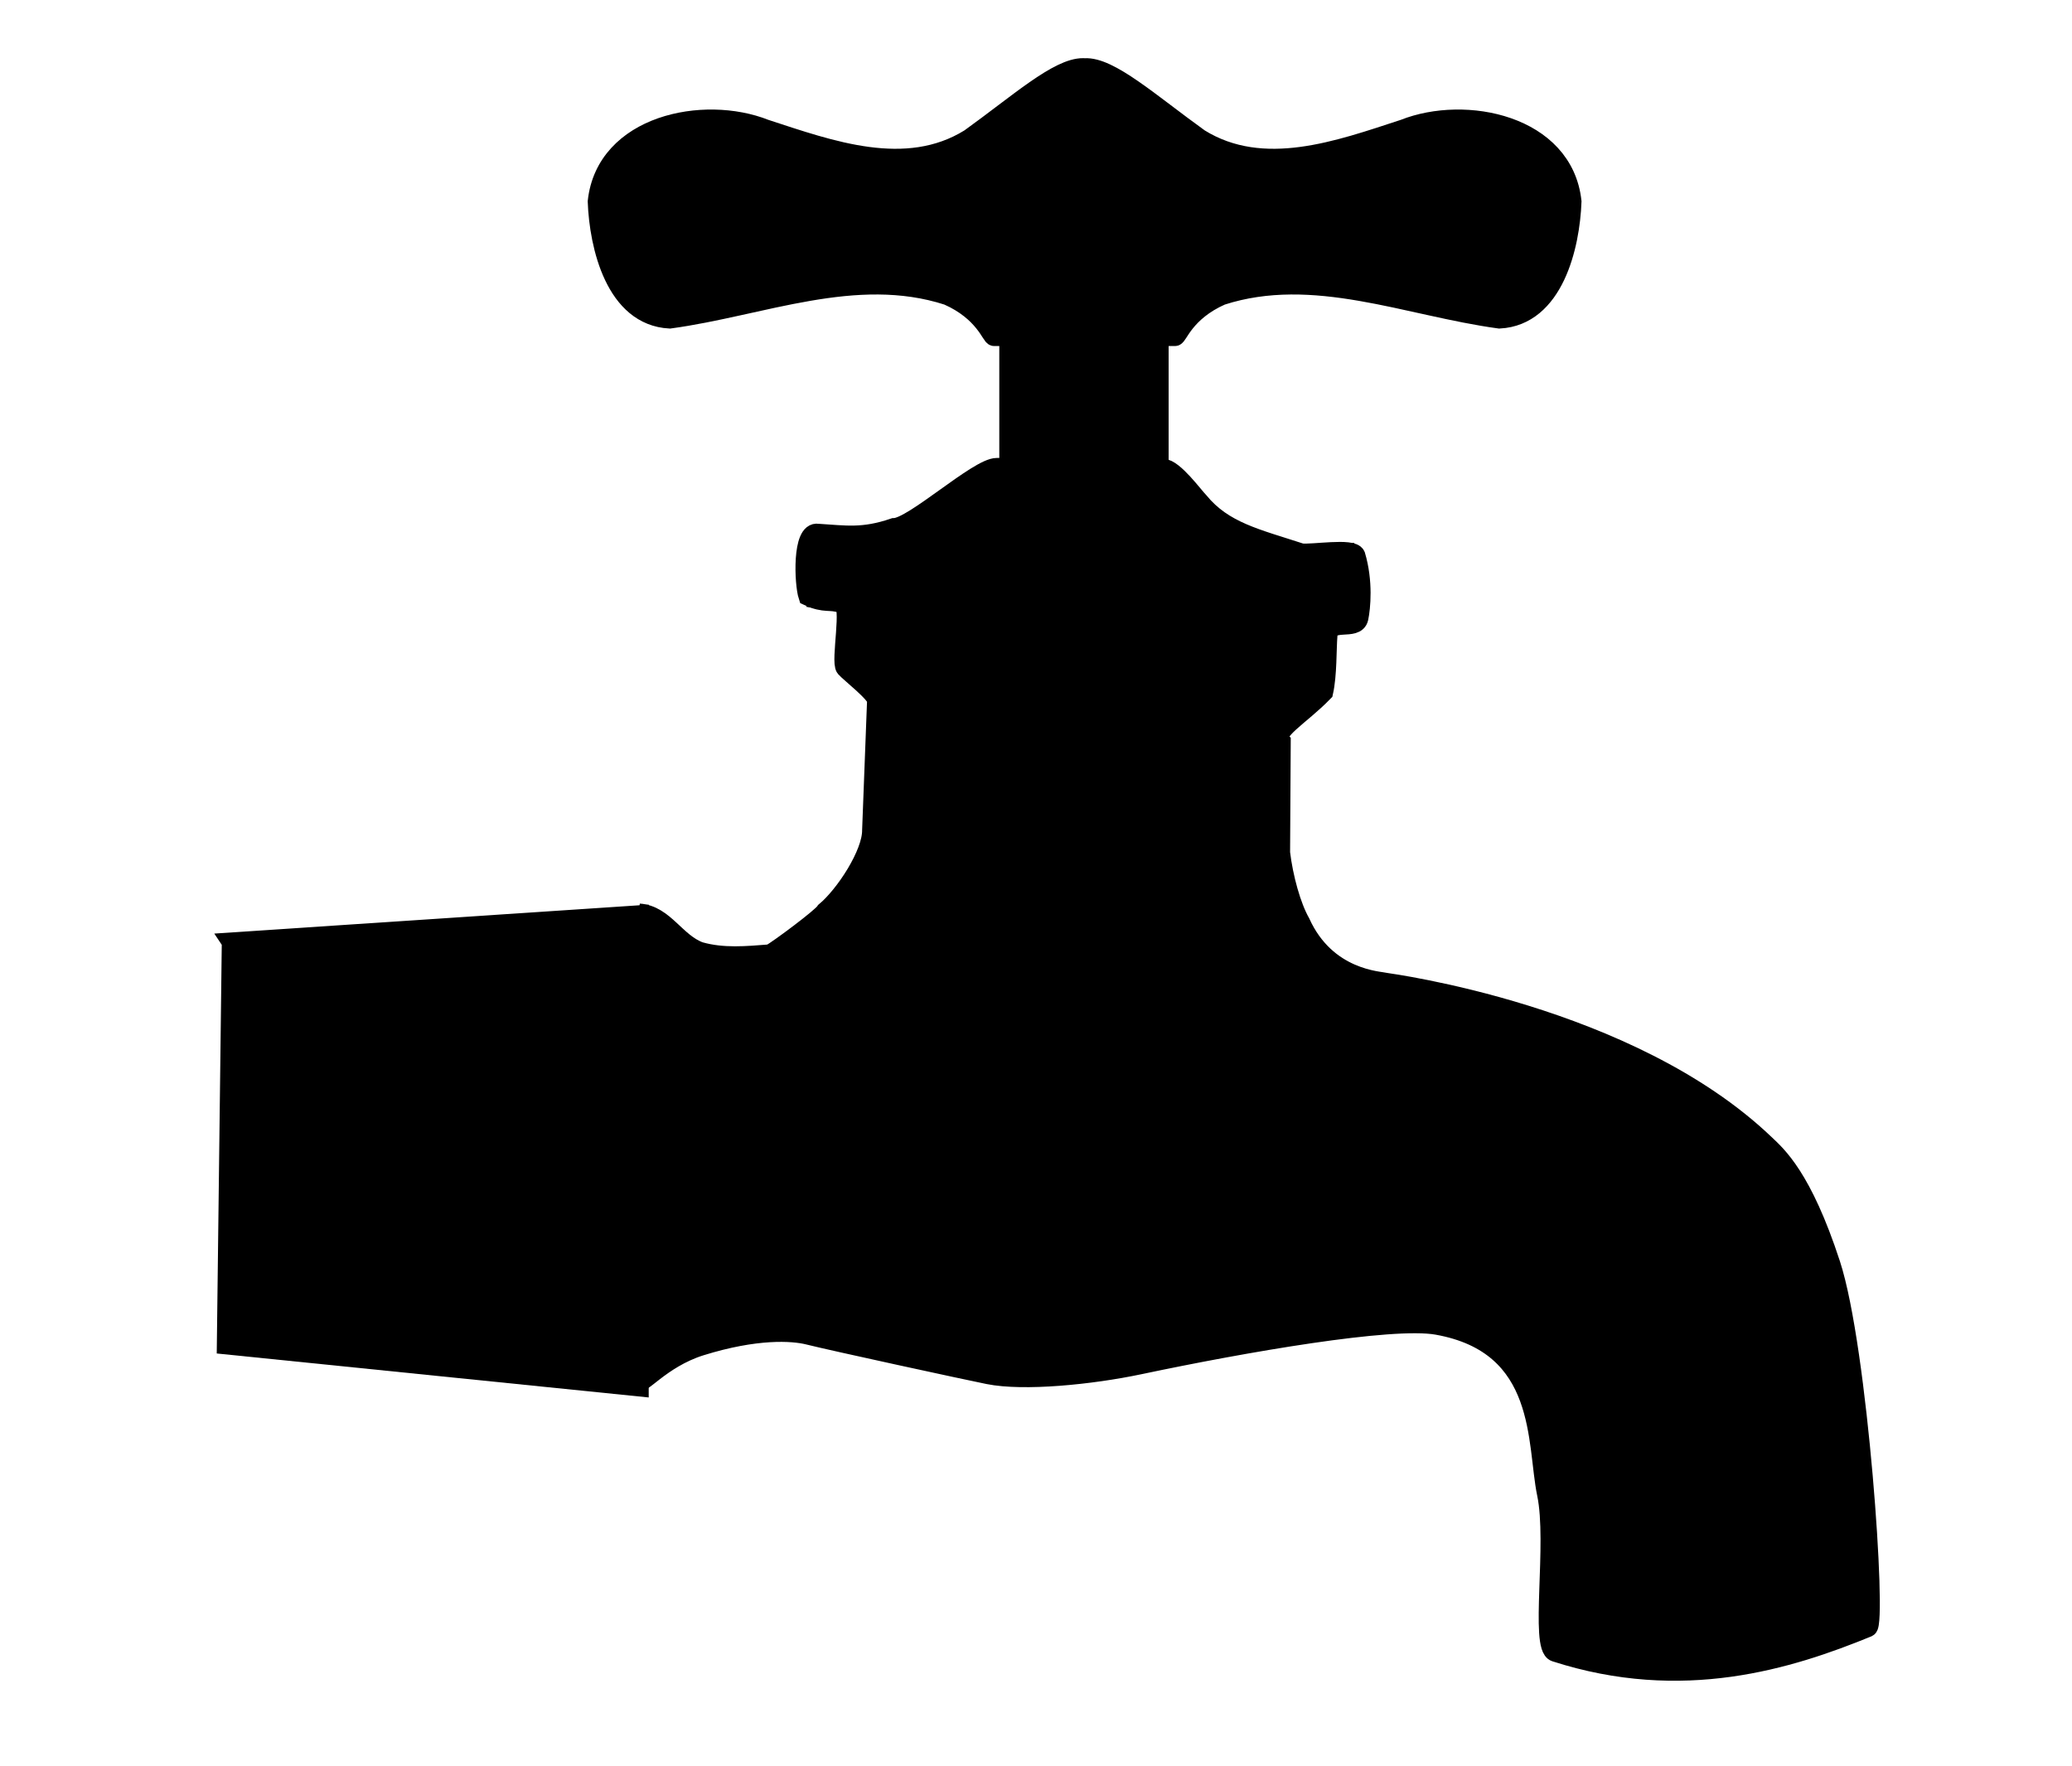
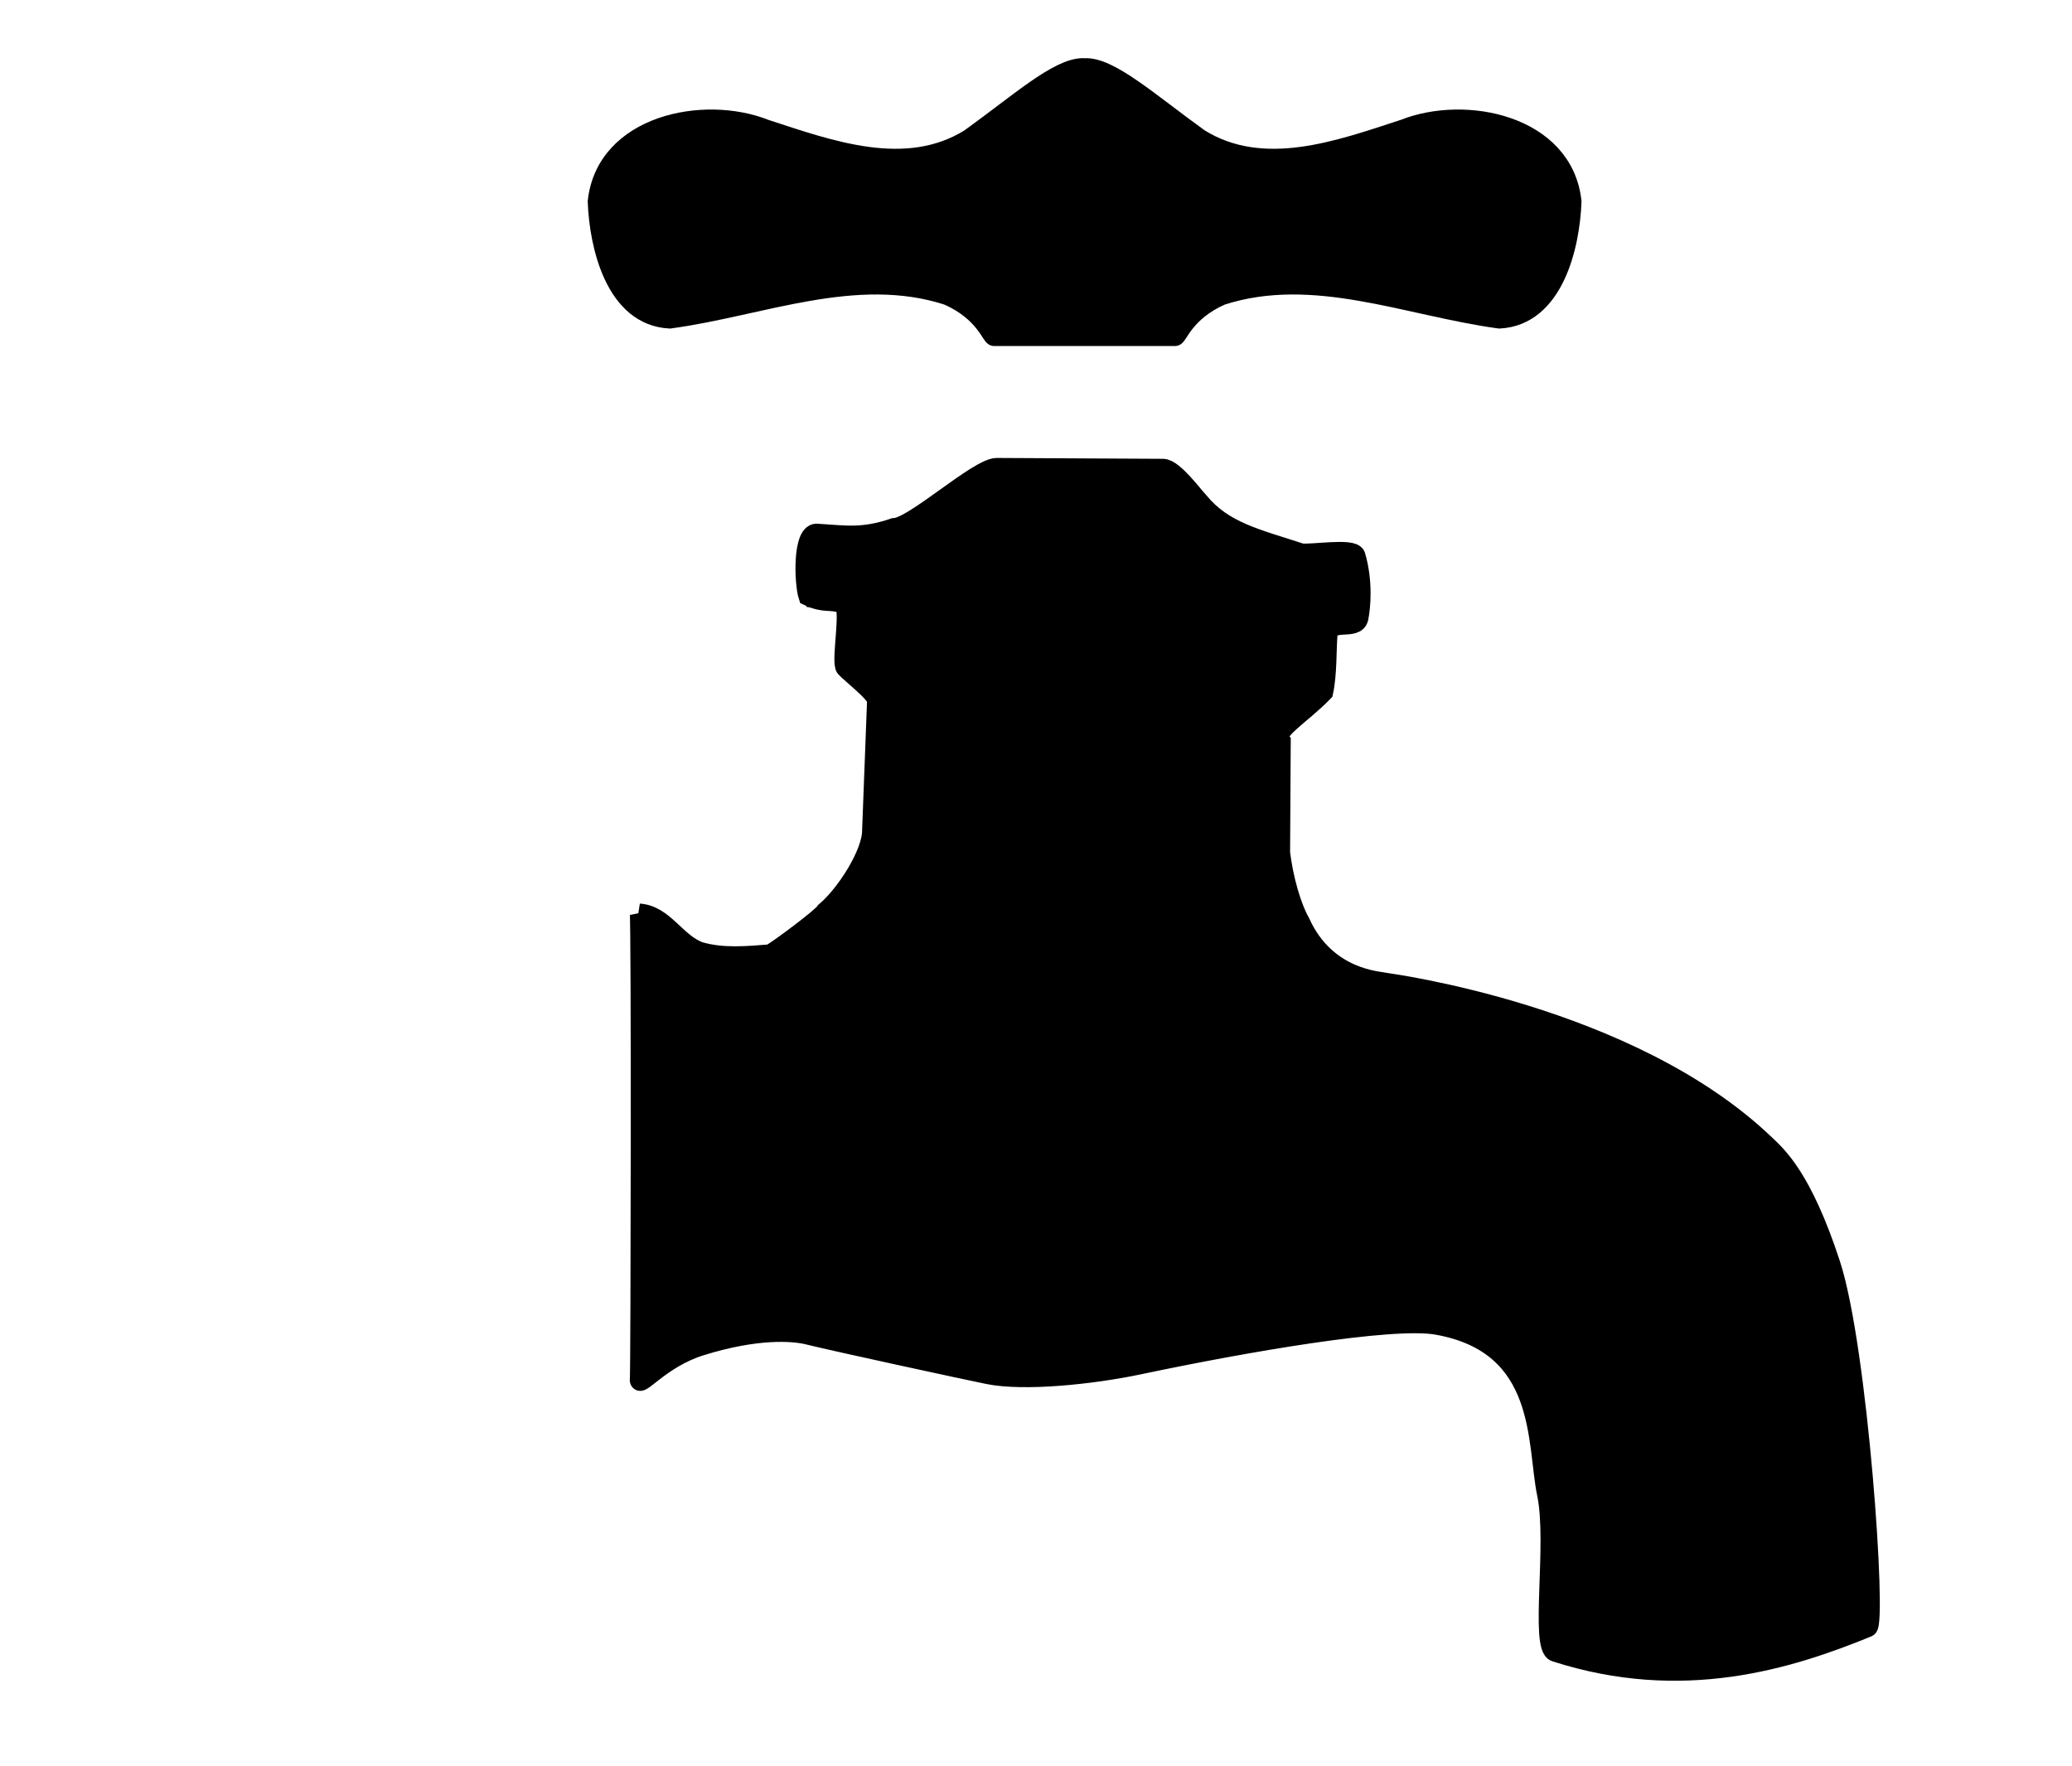
<svg xmlns="http://www.w3.org/2000/svg" width="298.392" height="254.325">
  <g>
    <title>Layer 1</title>
    <g id="layer2">
      <g transform="matrix(0.94,0,0,0.94,12.964,4.007)" id="g3171">
-         <path fill="#000000" fill-rule="evenodd" stroke="#000000" stroke-width="2.91" stroke-miterlimit="4" id="path3375" d="m21.643,140.066l-0.758,61.738l63.253,6.439l0,-72.344l-62.496,4.166z" />
-         <rect fill="#000000" stroke="#000000" stroke-width="2.91" stroke-miterlimit="4" stroke-dashoffset="0" ry="0.053" rx="74.049" y="38.993" x="140.76" height="35.621" width="23.033" id="rect3377" />
        <g fill="#ffffff" stroke-width="2.734" stroke-miterlimit="4" id="g3379">
          <path fill="#000000" fill-rule="evenodd" stroke="#000000" stroke-width="2.91" stroke-miterlimit="4" d="m84.139,135.637c3.866,0.257 5.607,4.539 9.28,5.871c3.55,1.012 7.194,0.662 10.795,0.379c1.205,-0.636 8.018,-5.715 8.398,-6.485c3.048,-2.533 7.169,-8.862 7.131,-12.453l0.758,-19.885c0.039,-1.017 -4.131,-4.225 -4.794,-4.997c-0.807,-0.939 1.058,-9.991 -0.495,-9.817c-1.754,-0.678 -2.628,0.074 -5.224,-1.155c-0.64,-1.938 -0.96,-10.112 1.537,-9.651c4.21,0.254 6.848,0.767 11.635,-0.868c2.901,0 12.874,-9.217 15.753,-9.217l25.483,0.134c1.629,0 4.749,4.297 5.534,5.081c3.758,4.58 8.774,5.636 15.627,7.88c1.753,0.212 7.833,-0.857 8.365,0.375c1.205,4.014 0.796,8.074 0.471,9.609c-0.436,2.058 -4.522,-0.03 -4.738,2.634c-0.176,2.164 -0.062,6.042 -0.658,8.719c-3.619,3.728 -8.004,6.074 -6.499,7.581l-0.099,17.02c0.465,3.876 1.668,8.203 3.076,10.693c3.952,8.713 12.115,8.918 13.052,9.159c0.43,0.111 37.324,4.883 58.14,24.809c1.771,1.695 5.666,4.981 10.037,18.37c4.224,12.938 7.098,55.098 5.681,55.678c-12.052,4.939 -28.425,10.088 -47.914,3.788c-2.431,-0.786 0.257,-16.666 -1.326,-24.241c-1.624,-7.769 0.051,-22.862 -16.76,-25.851c-7.005,-1.245 -29.658,2.706 -45.546,6.06c-7.566,1.597 -17.803,2.594 -23.199,1.515c-3.335,-0.667 -23.799,-5.109 -27.569,-6.052c-2.5,-0.625 -8.074,-0.947 -16.497,1.678c-6.252,1.948 -9.608,6.713 -9.418,5.053c0.138,-1.212 0.237,-70.149 -0.016,-71.413z" id="path3381" />
        </g>
        <path fill="#000000" fill-rule="evenodd" stroke="#000000" stroke-width="2.91" stroke-miterlimit="4" id="path3395" d="m152.161,6.104c-3.837,-0.044 -9.993,5.505 -17.399,10.831c-9.772,6.055 -21.399,1.78 -31.327,-1.463c-9.422,-3.74 -24.454,-0.635 -25.73,11.151c0.255,6.867 2.762,17.558 11.108,17.997c14.025,-1.899 28.47,-8.152 42.596,-3.578c5.64,2.49 6.654,6.35 7.124,6.259l27.674,0c0.47,0.091 1.484,-3.769 7.124,-6.259c14.126,-4.573 28.571,1.679 42.596,3.578c8.346,-0.439 10.864,-11.131 11.119,-17.997c-1.277,-11.786 -16.319,-14.891 -25.741,-11.151c-9.928,3.243 -21.555,7.518 -31.327,1.463c-7.54,-5.421 -13.782,-11.072 -17.602,-10.82c-0.069,-0.005 -0.143,-0.01 -0.214,-0.011z" />
-         <path fill="#000000" fill-rule="evenodd" stroke="#000000" stroke-width="2.91" stroke-miterlimit="4" d="m111.032,77.828c44.727,6.963 82.825,2.544 82.825,2.544" id="path3399" />
        <path fill="#000000" fill-rule="evenodd" stroke="#000000" stroke-width="2.91" stroke-miterlimit="4" id="path3401" d="m109.96,87.278c44.727,6.963 83.896,3.348 83.896,3.348" />
      </g>
    </g>
  </g>
</svg>